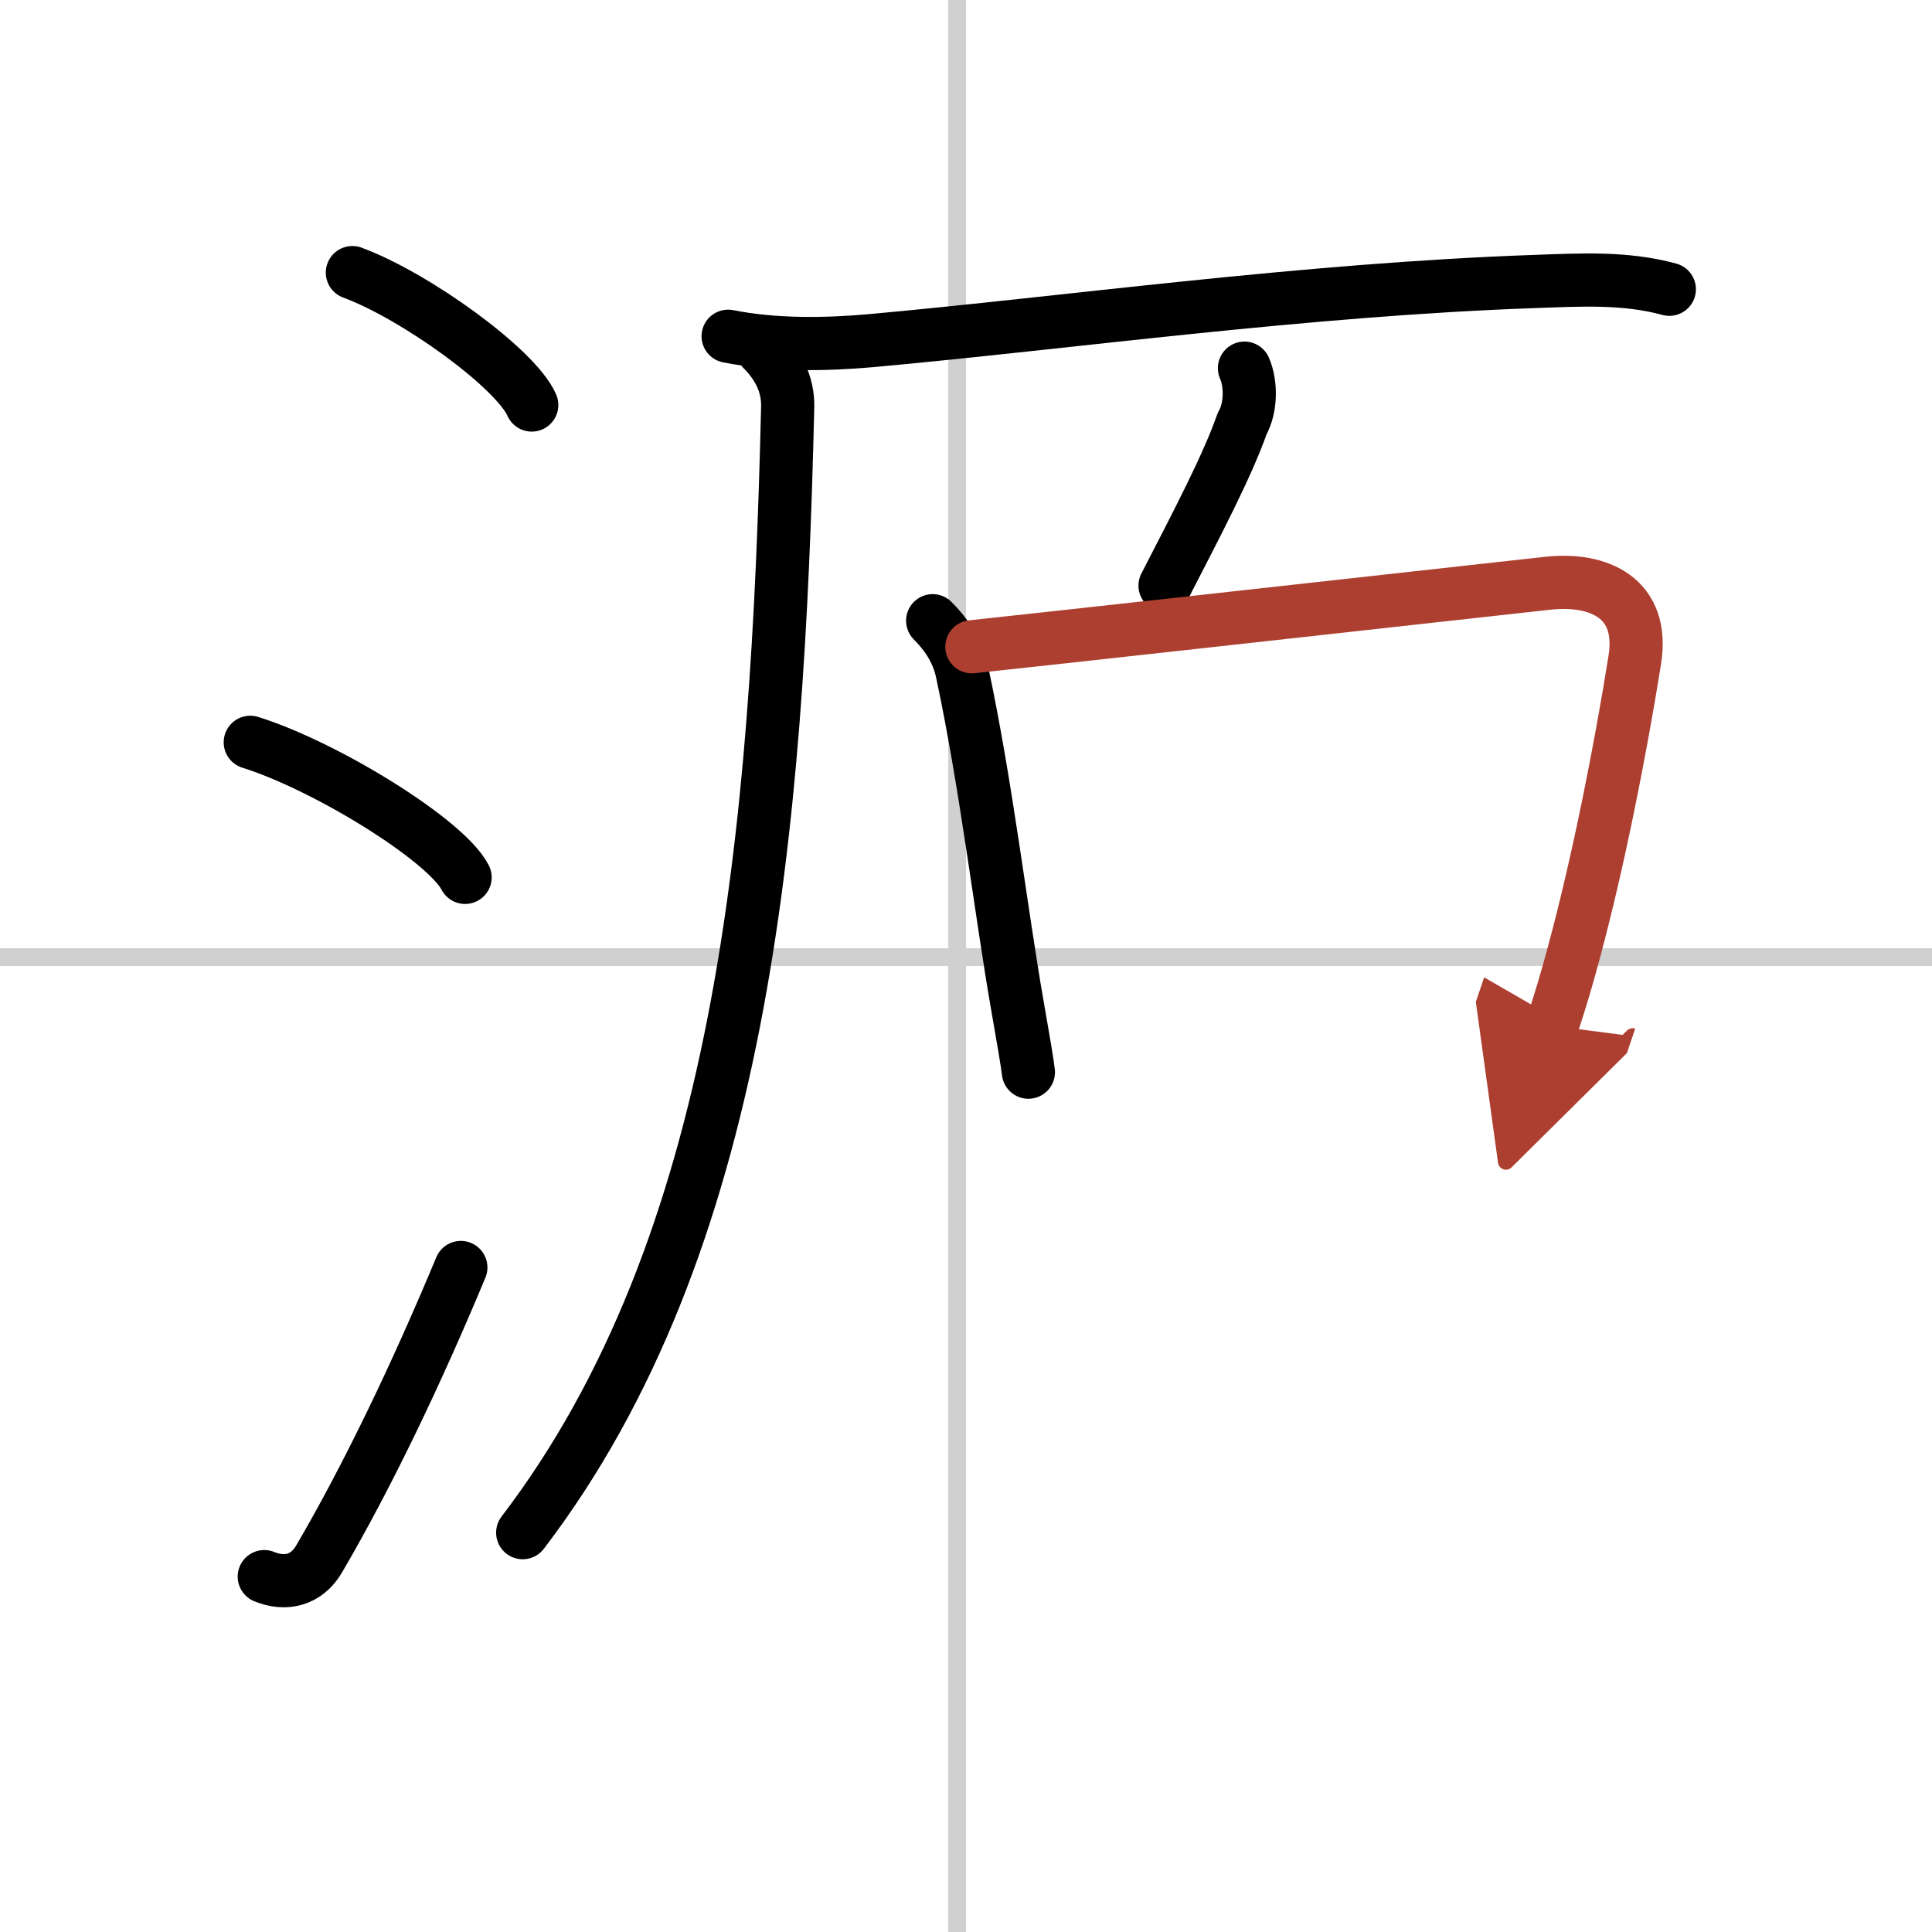
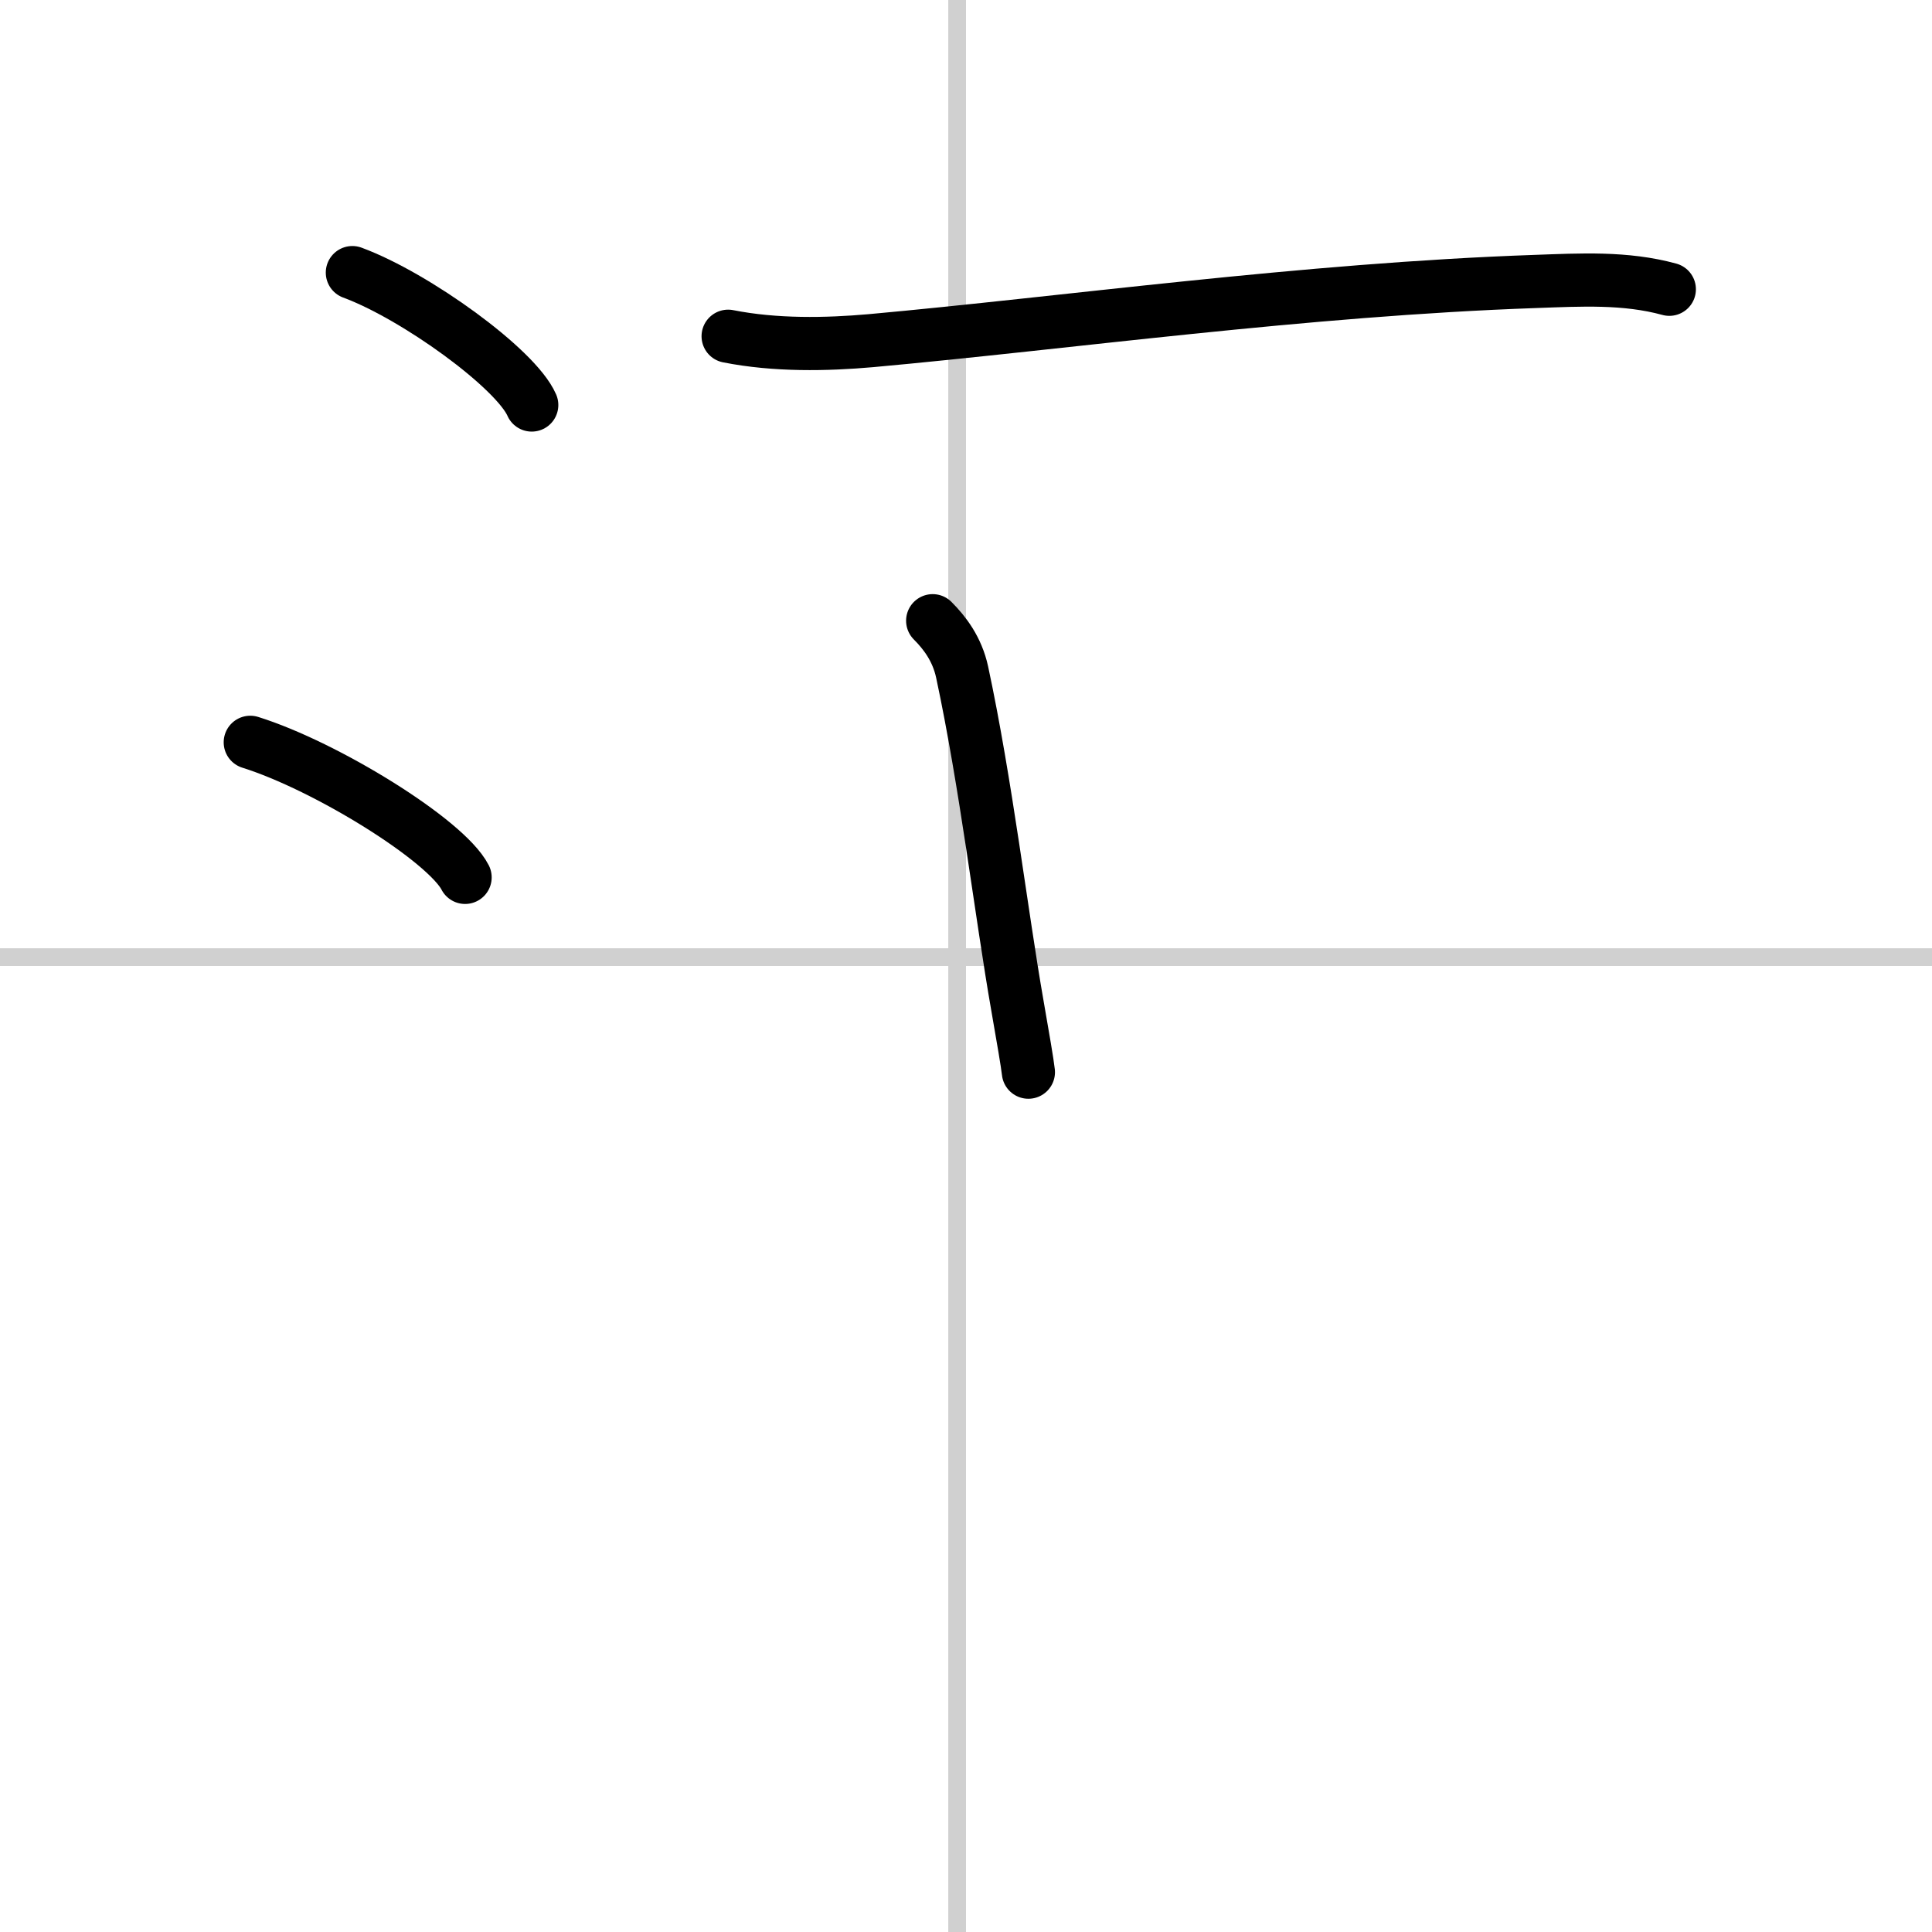
<svg xmlns="http://www.w3.org/2000/svg" width="400" height="400" viewBox="0 0 109 109">
  <defs>
    <marker id="a" markerWidth="4" orient="auto" refX="1" refY="5" viewBox="0 0 10 10">
      <polyline points="0 0 10 5 0 10 1 5" fill="#ad3f31" stroke="#ad3f31" />
    </marker>
  </defs>
  <g fill="none" stroke="#000" stroke-linecap="round" stroke-linejoin="round" stroke-width="3">
    <rect width="100%" height="100%" fill="#fff" stroke="#fff" />
    <line x1="54" x2="54" y2="109" stroke="#d0d0d0" stroke-width="1" />
    <line x2="109" y1="54" y2="54" stroke="#d0d0d0" stroke-width="1" />
    <path d="m19.88 15.38c3.57 1.32 9.23 5.42 10.12 7.47" />
    <path d="m14.12 41.88c4.28 1.34 11.05 5.53 12.12 7.62" />
-     <path d="m14.91 88.95c1.19 0.49 2.38 0.22 3.09-0.99 2.75-4.7 5.5-10.45 8-16.45" />
    <path d="m41.08 18.97c2.67 0.53 5.55 0.47 8.05 0.25 10.94-0.99 24.5-2.89 37.49-3.34 2.54-0.09 5.08-0.24 7.56 0.44" />
-     <path d="m43.03 19.73c0.81 0.81 1.44 1.89 1.41 3.22-0.57 24.17-2.57 47.3-14.95 63.52" />
-     <path d="m70.21 20.77c0.4 0.91 0.36 2.28-0.13 3.13-0.83 2.36-2.45 5.45-4.35 9.14" />
    <path d="m52.62 35.02c0.68 0.68 1.38 1.6 1.66 2.89 1.35 6.29 2.22 13.7 3.12 18.82 0.32 1.84 0.56 3.22 0.62 3.76" />
-     <path d="m54.83 36.49c2.89-0.3 25.78-2.84 32.45-3.58 2.95-0.33 5.51 0.84 4.95 4.33-0.84 5.25-2.06 11.38-3.4 16.37-0.41 1.55-0.84 2.99-1.27 4.26" marker-end="url(#a)" stroke="#ad3f31" />
  </g>
</svg>